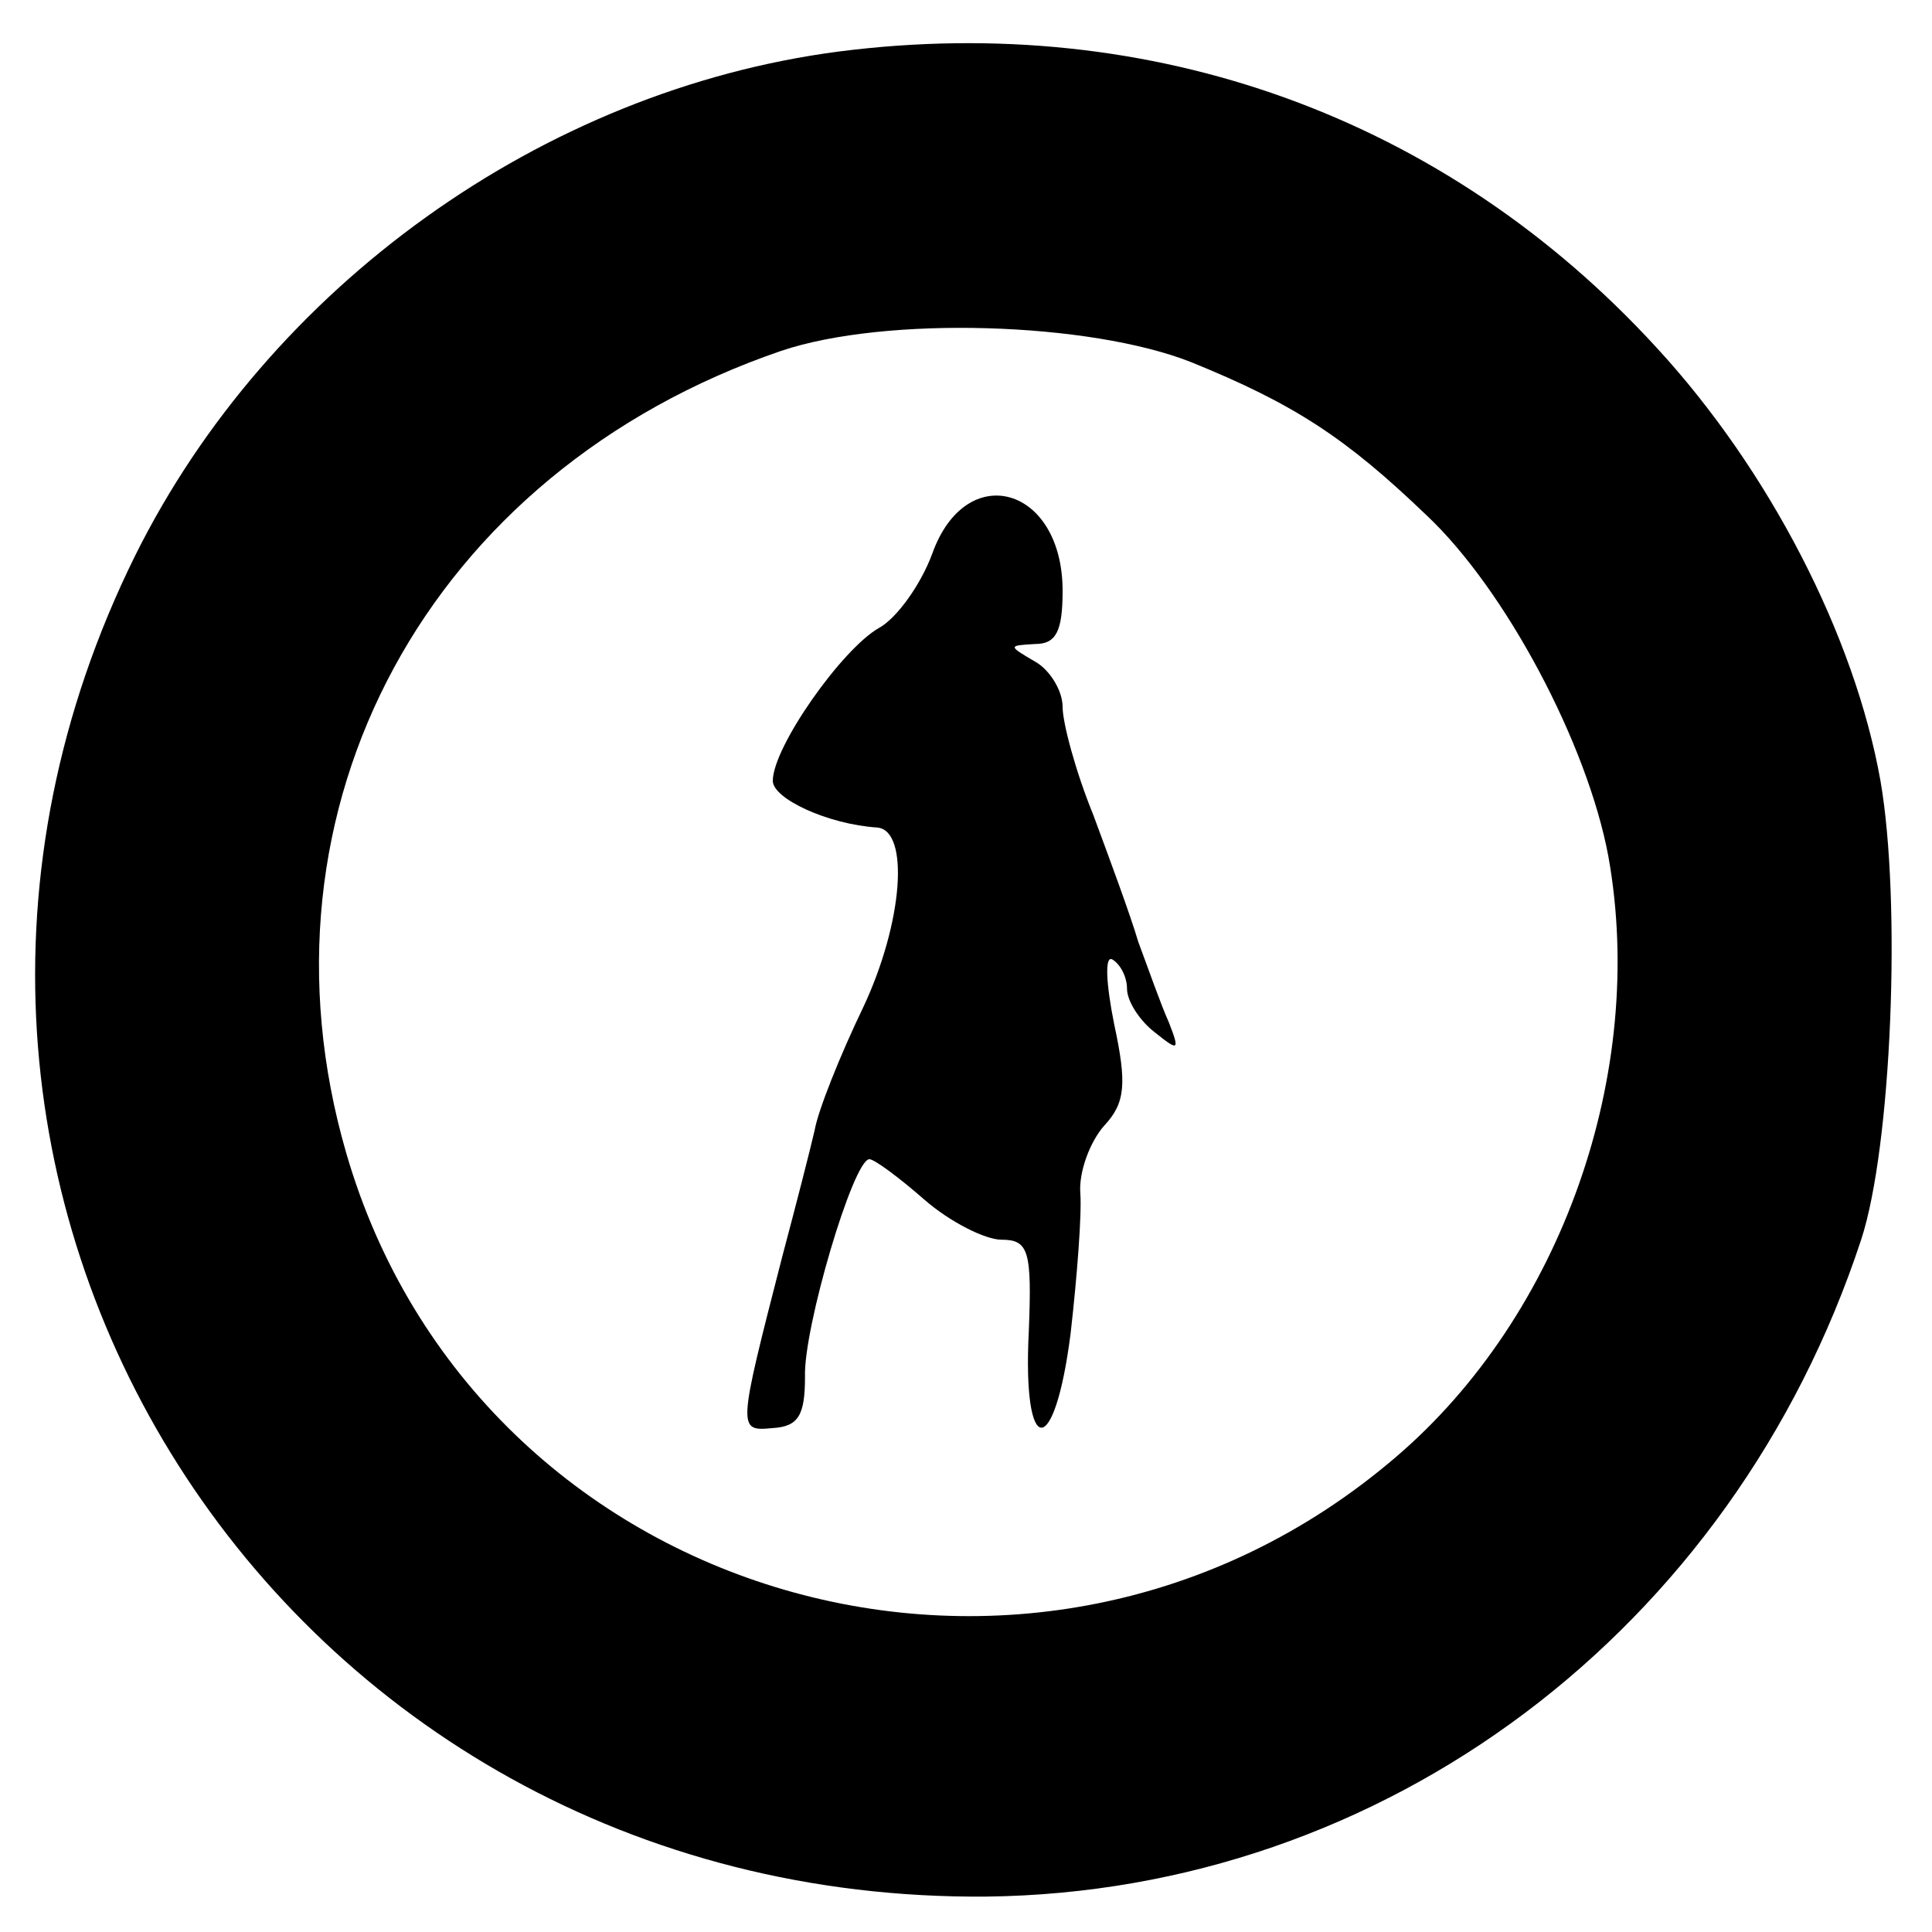
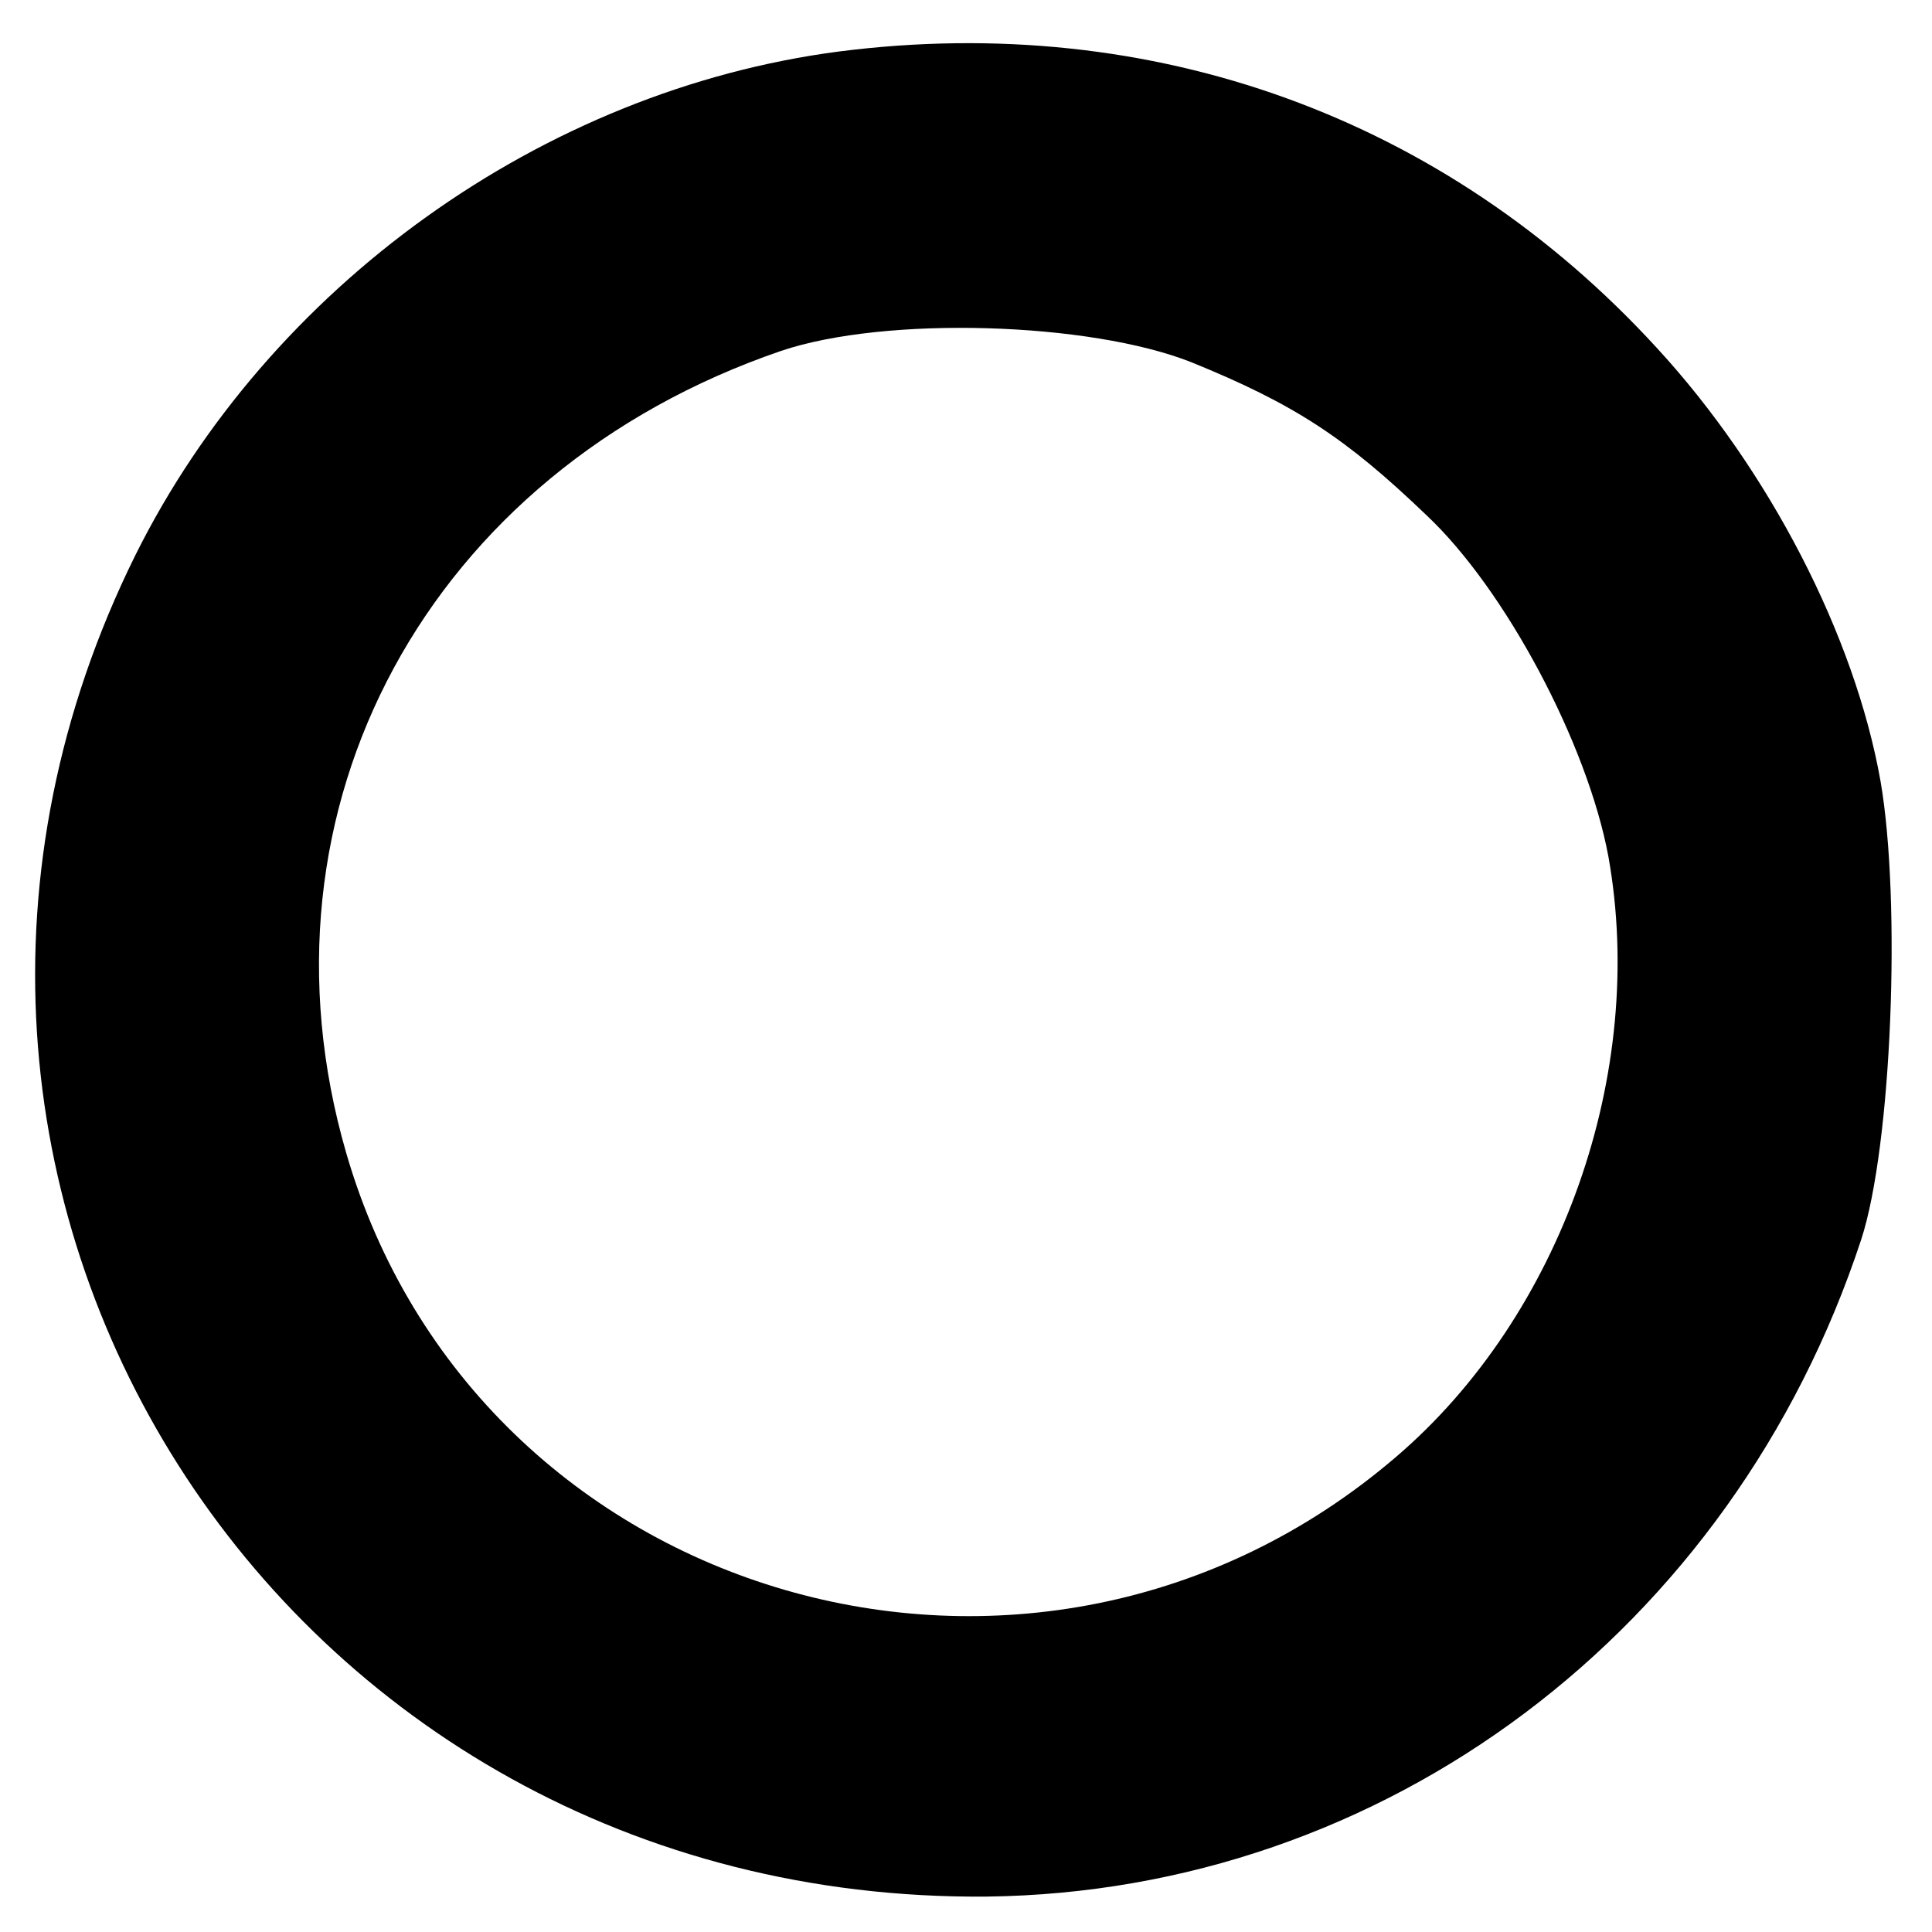
<svg xmlns="http://www.w3.org/2000/svg" version="1.0" width="120pt" height="120pt" viewBox="0 0 120 120" preserveAspectRatio="xMidYMid meet">
  <g transform="translate(0,120) scale(0.1,-0.1)" fill="#000000" stroke="none">
    <path d="M521 1168 c-184 -24 -354 -146 -437 -313 -194 -392 89 -837 529 -833 247 3 463 165 543 408 19 58 25 210 12 285 -16 90 -69 193 -139 269 -131 143 -313 209 -508 184z m219 -193 c64 -26 96 -47 146 -95 49 -46 100 -142 113 -212 24 -134 -29 -285 -132 -373 -224 -192 -571 -91 -652 189 -62 214 51 423 270 498 65 22 192 18 255 -7z" />
-     <path d="M579 856 c-7 -19 -22 -40 -33 -46 -23 -13 -66 -74 -66 -95 0 -11 34 -27 65 -29 20 -2 16 -59 -9 -112 -14 -29 -28 -64 -30 -76 -3 -13 -12 -48 -20 -78 -28 -109 -28 -109 -6 -107 16 1 20 8 20 32 -1 30 30 135 40 135 3 0 18 -11 34 -25 16 -14 38 -25 48 -25 17 0 19 -7 17 -57 -4 -79 16 -80 26 -1 4 35 7 74 6 87 -1 13 6 32 15 42 13 14 14 26 6 63 -5 25 -6 43 -1 40 5 -3 9 -11 9 -18 0 -8 8 -20 17 -27 15 -12 16 -12 9 6 -5 11 -13 34 -19 50 -5 17 -18 52 -28 79 -11 27 -19 57 -19 67 0 10 -8 23 -17 28 -17 10 -17 10 0 11 13 0 17 8 17 33 0 65 -60 82 -81 23z" />
  </g>
</svg>